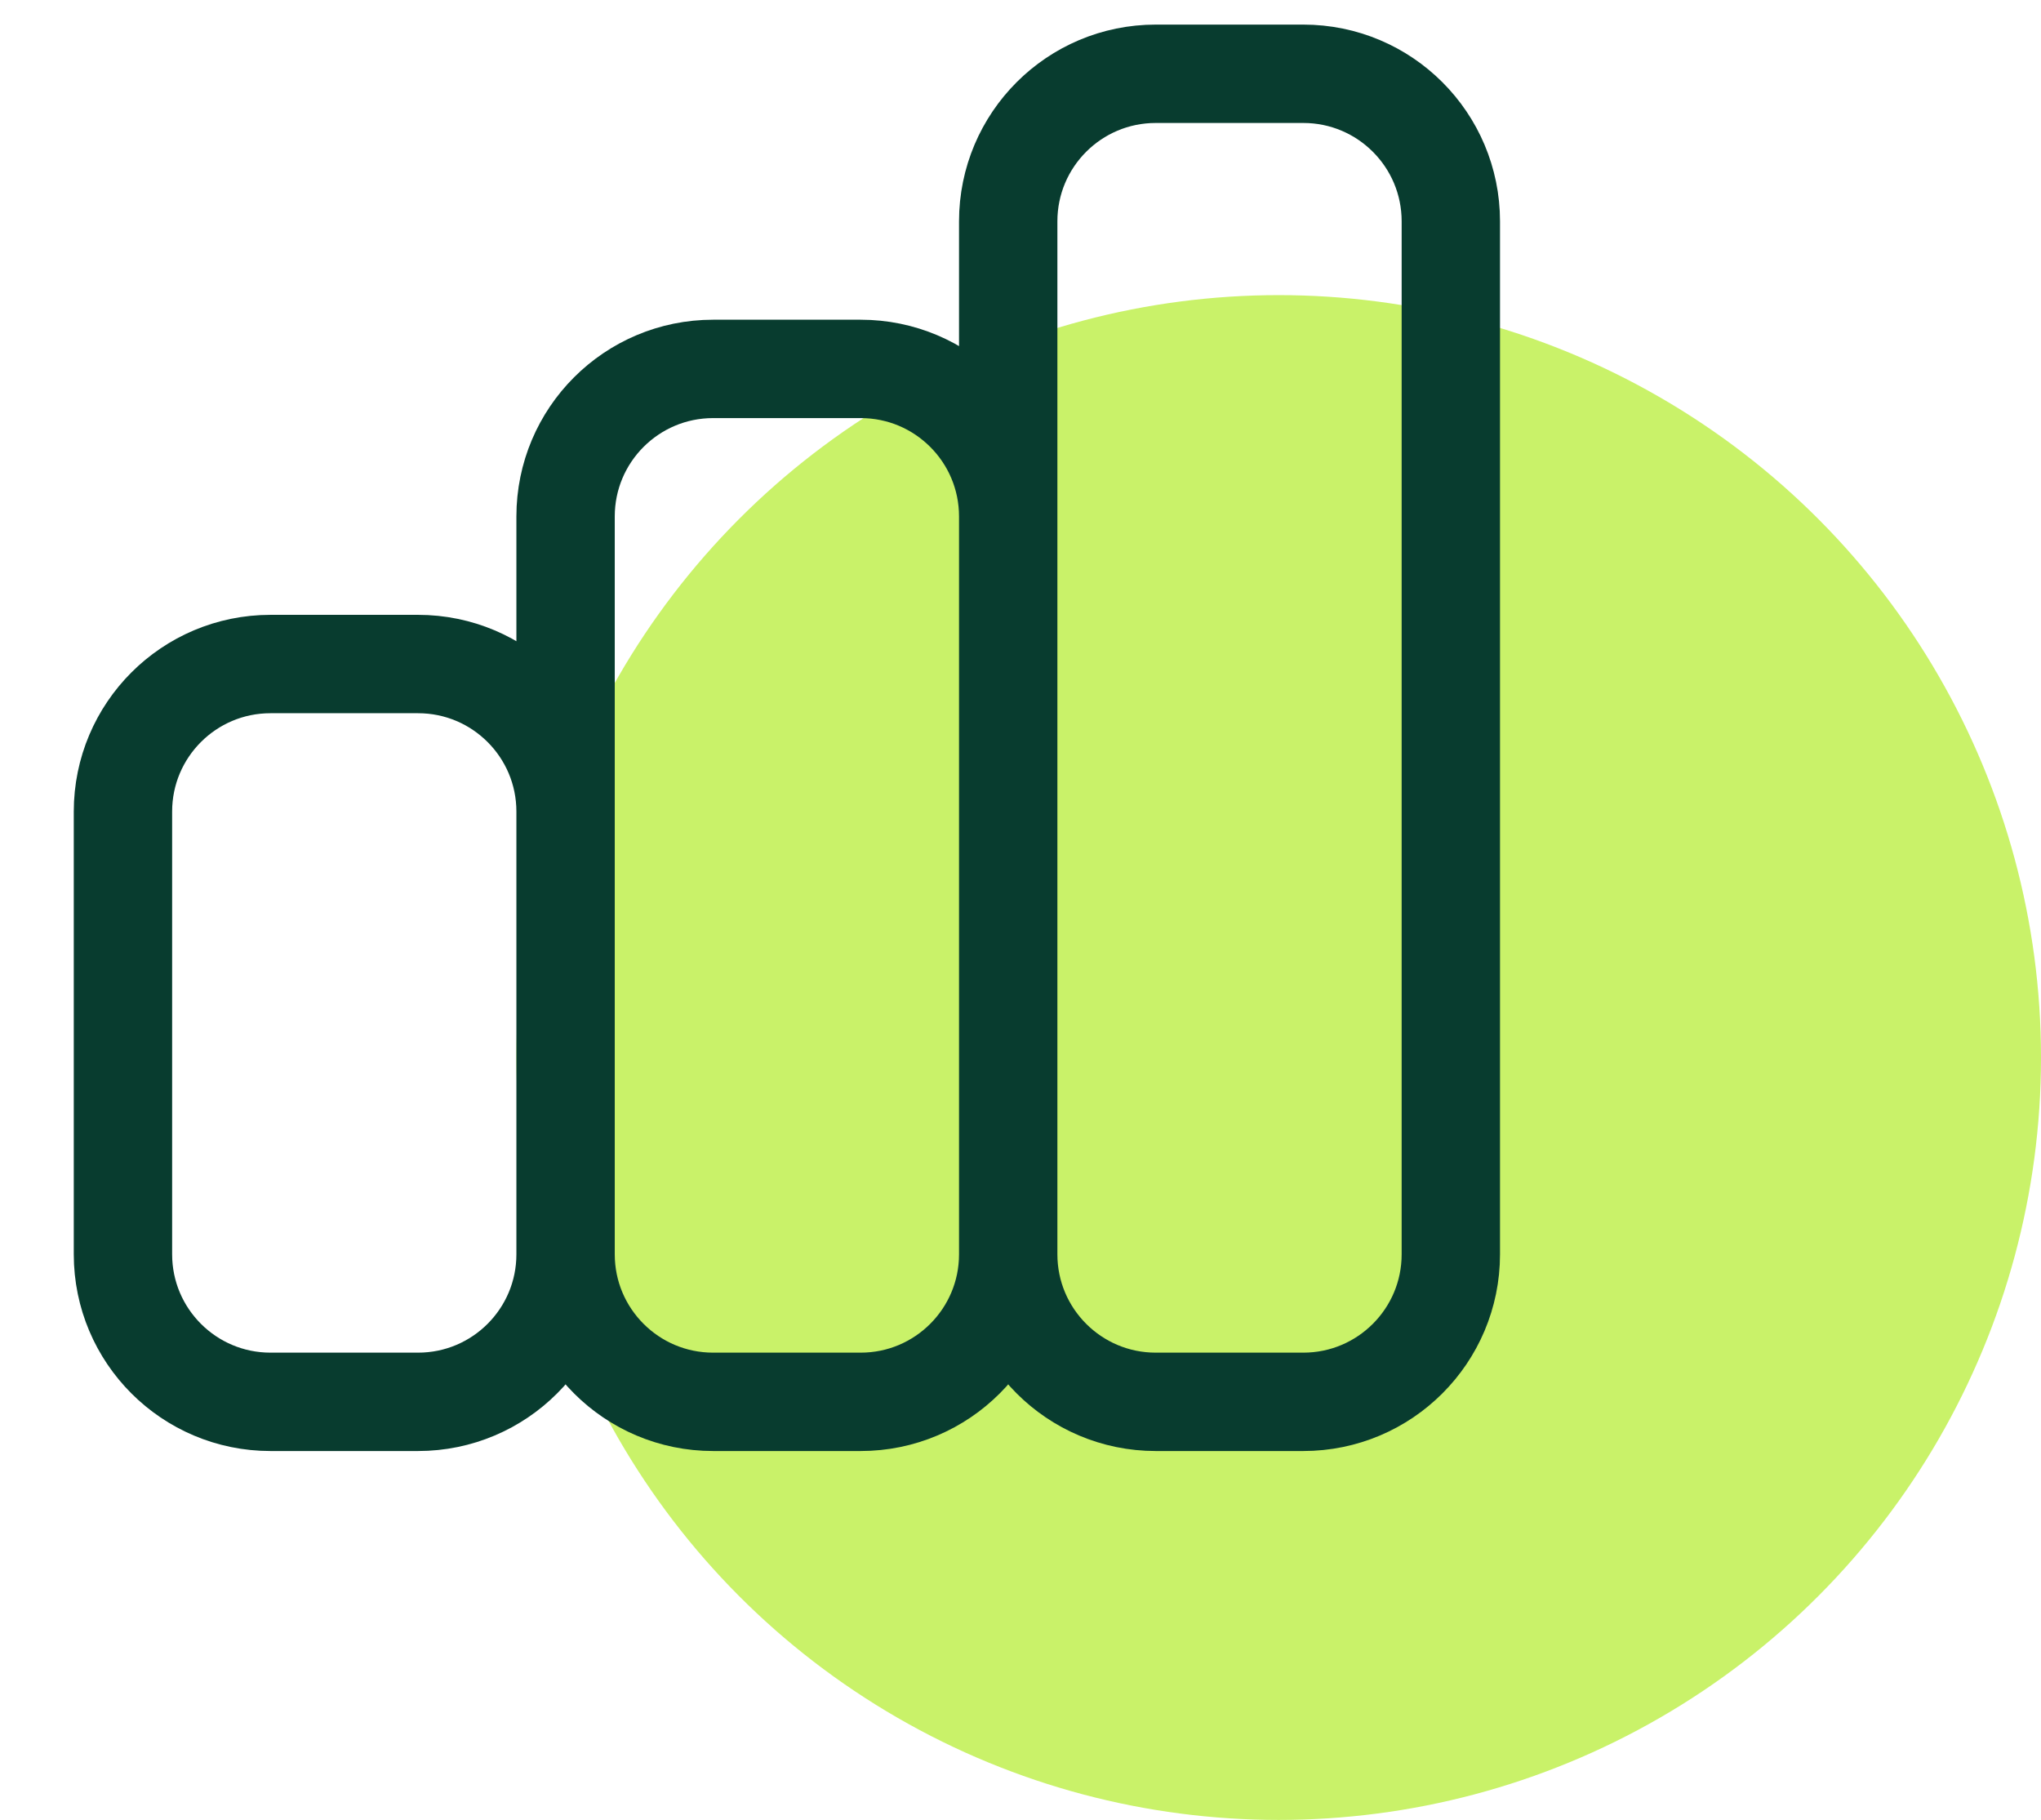
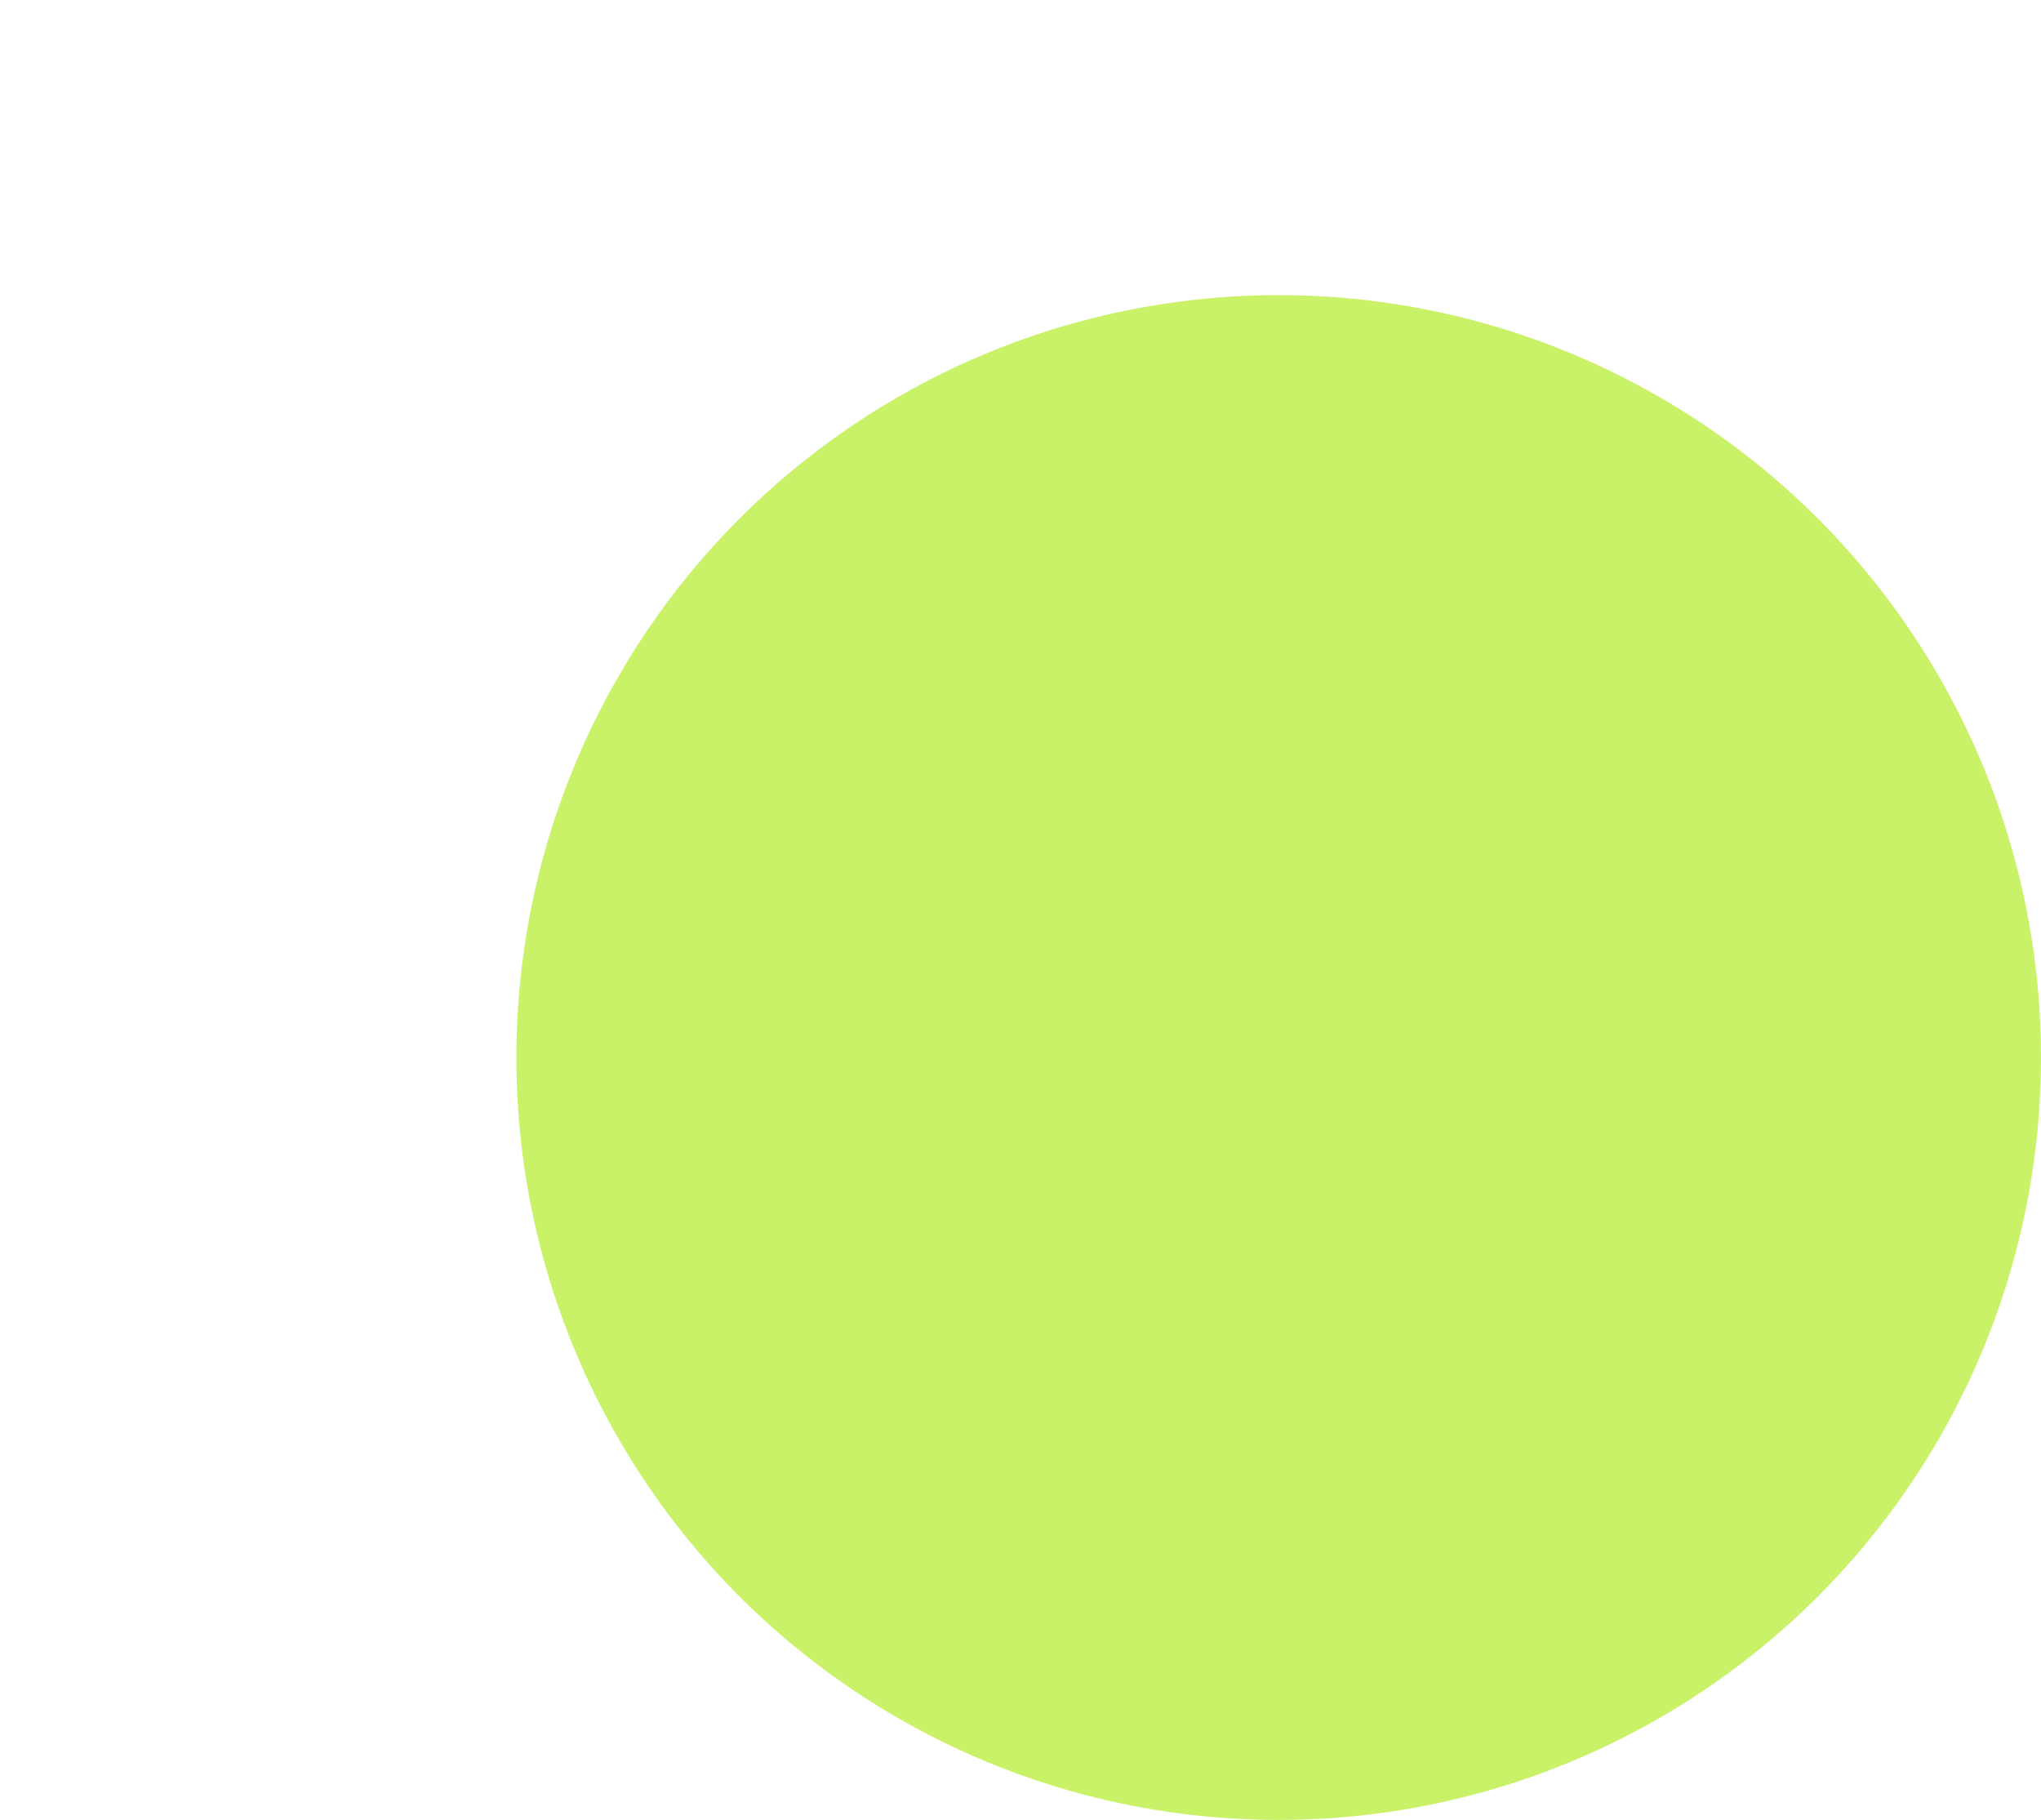
<svg xmlns="http://www.w3.org/2000/svg" width="83" height="74" viewBox="0 0 83 74" fill="none">
  <circle cx="52" cy="43" r="31" fill="#C9F269" />
-   <path d="M23 51V33C23 29.686 20.314 27 17 27H11C7.686 27 5 29.686 5 33V51C5 54.314 7.686 57 11 57H17C20.314 57 23 54.314 23 51ZM23 51V21C23 17.686 25.686 15 29 15H35C38.314 15 41 17.686 41 21V51M23 51C23 54.314 25.686 57 29 57H35C38.314 57 41 54.314 41 51M41 51V9C41 5.686 43.686 3 47 3H53C56.314 3 59 5.686 59 9V51C59 54.314 56.314 57 53 57H47C43.686 57 41 54.314 41 51Z" stroke="#083C2F" stroke-width="4" stroke-linecap="round" stroke-linejoin="round" />
</svg>